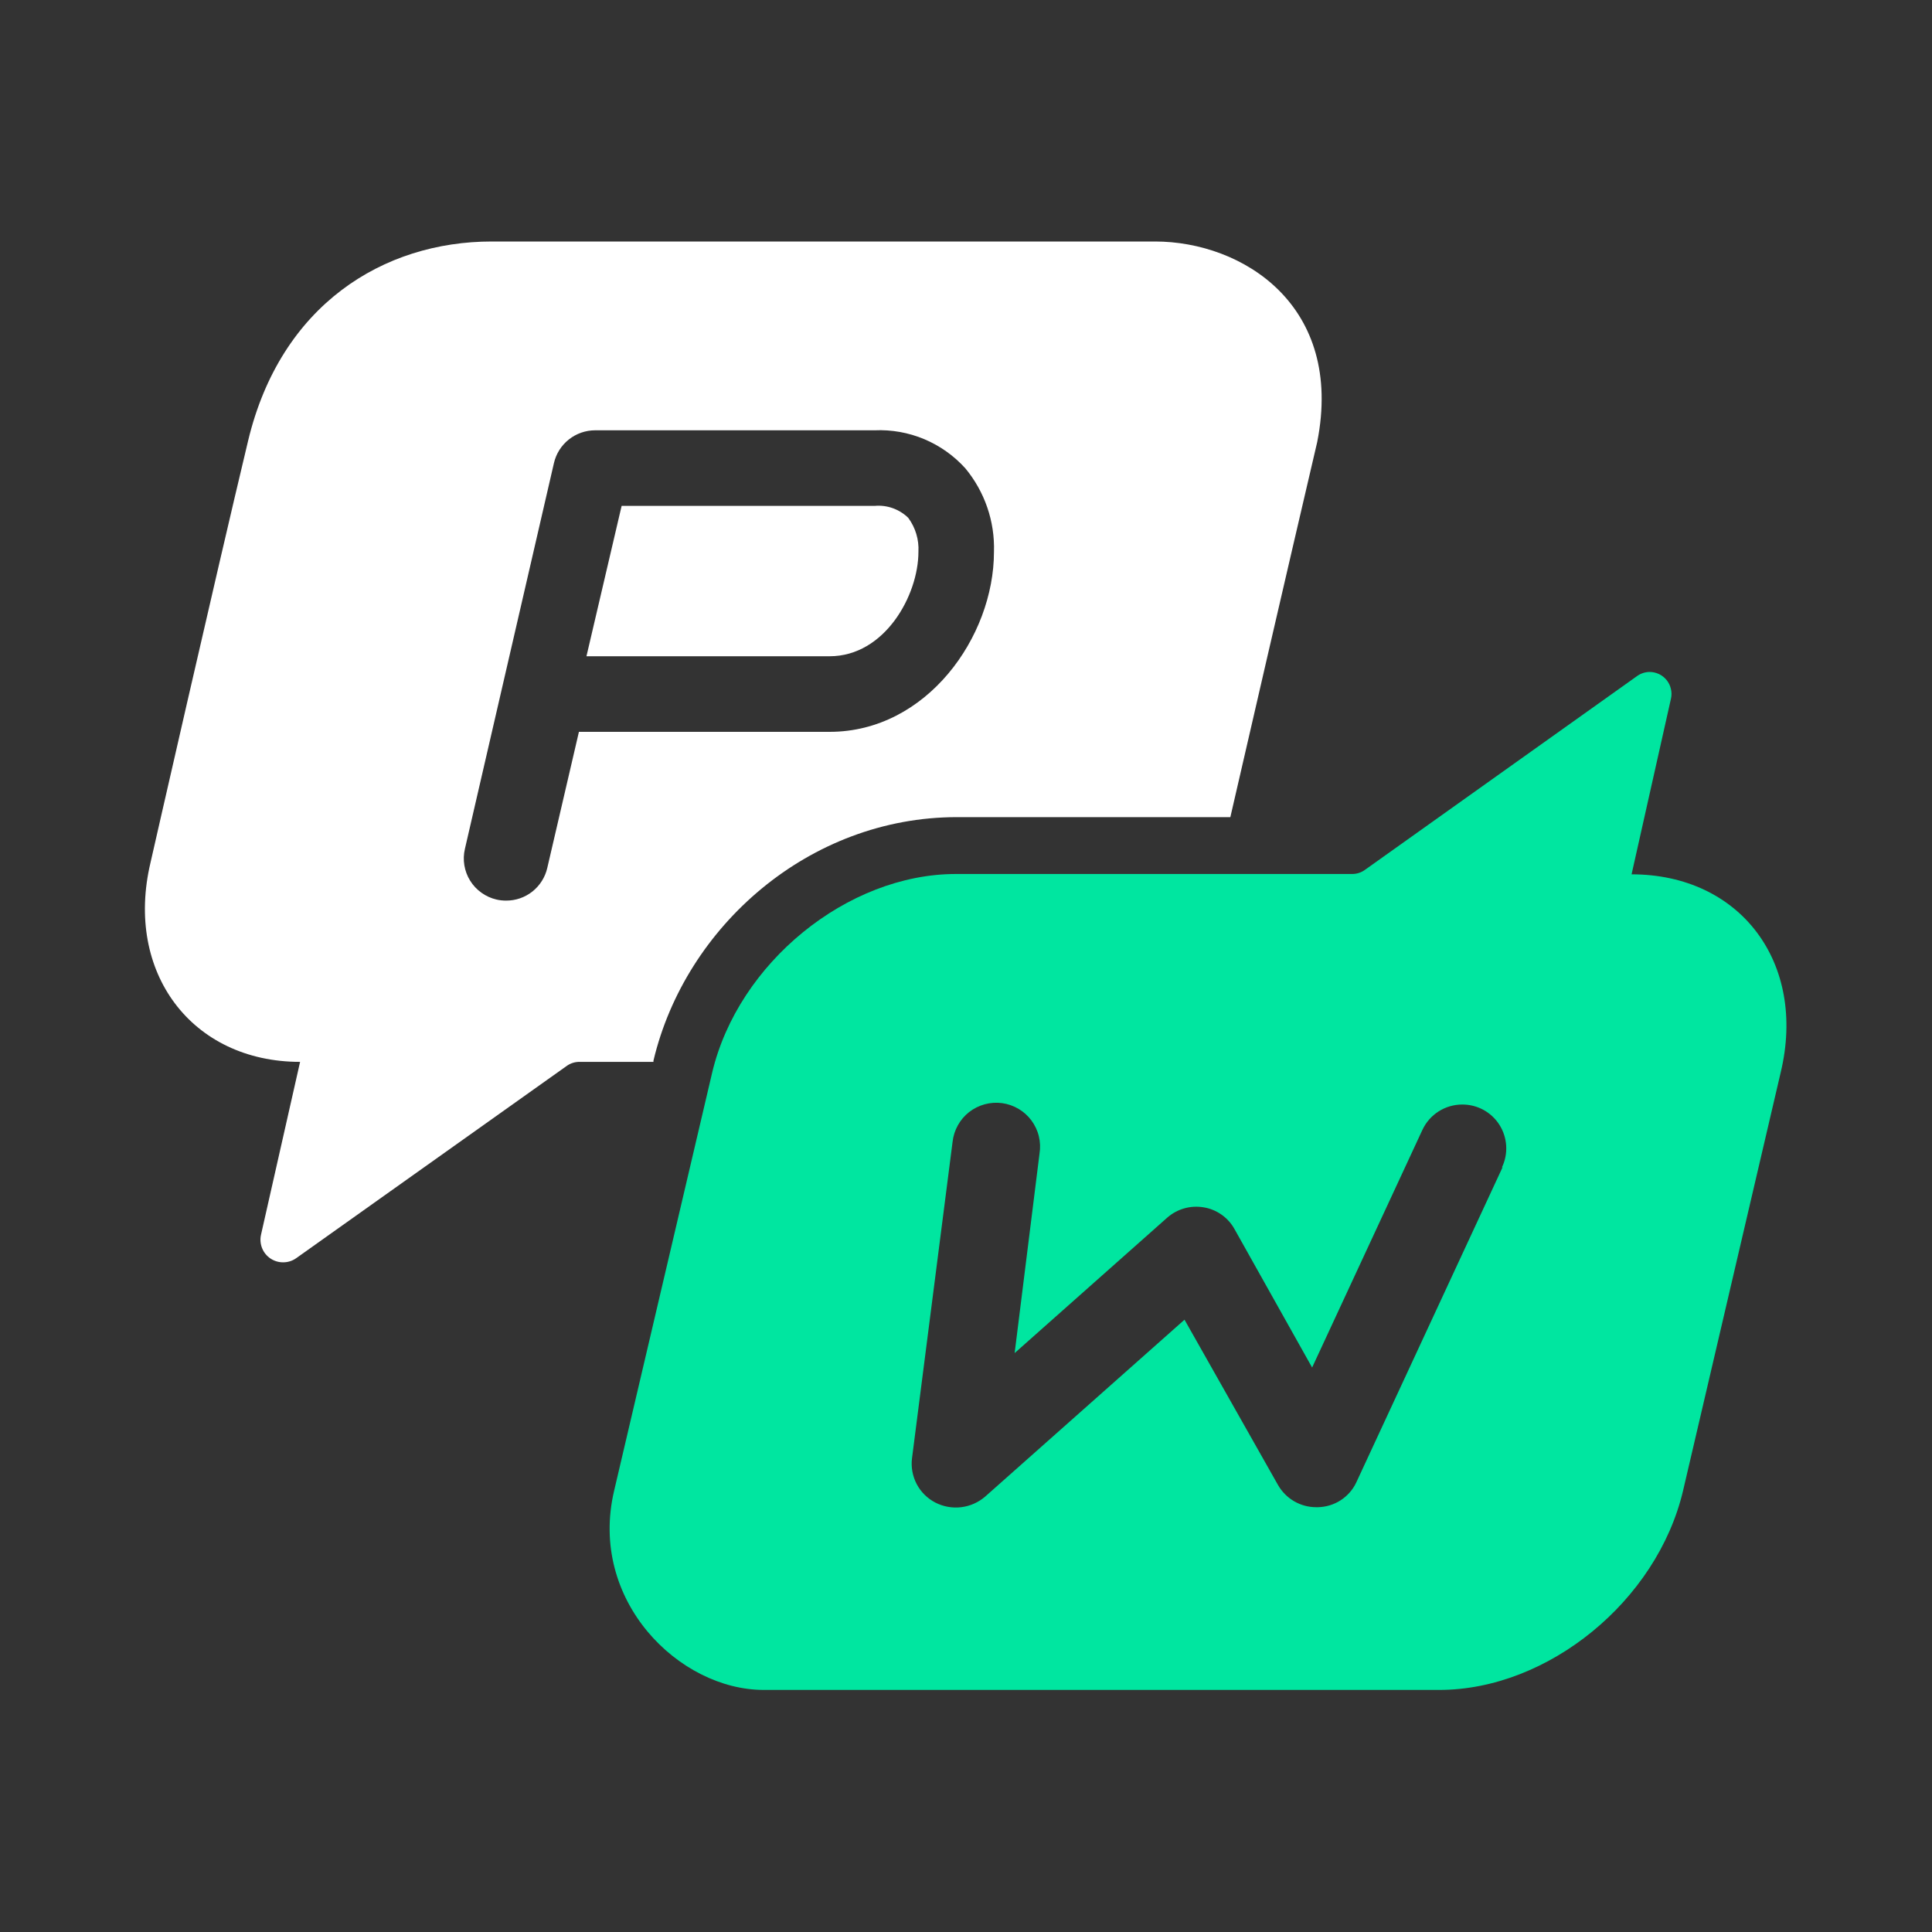
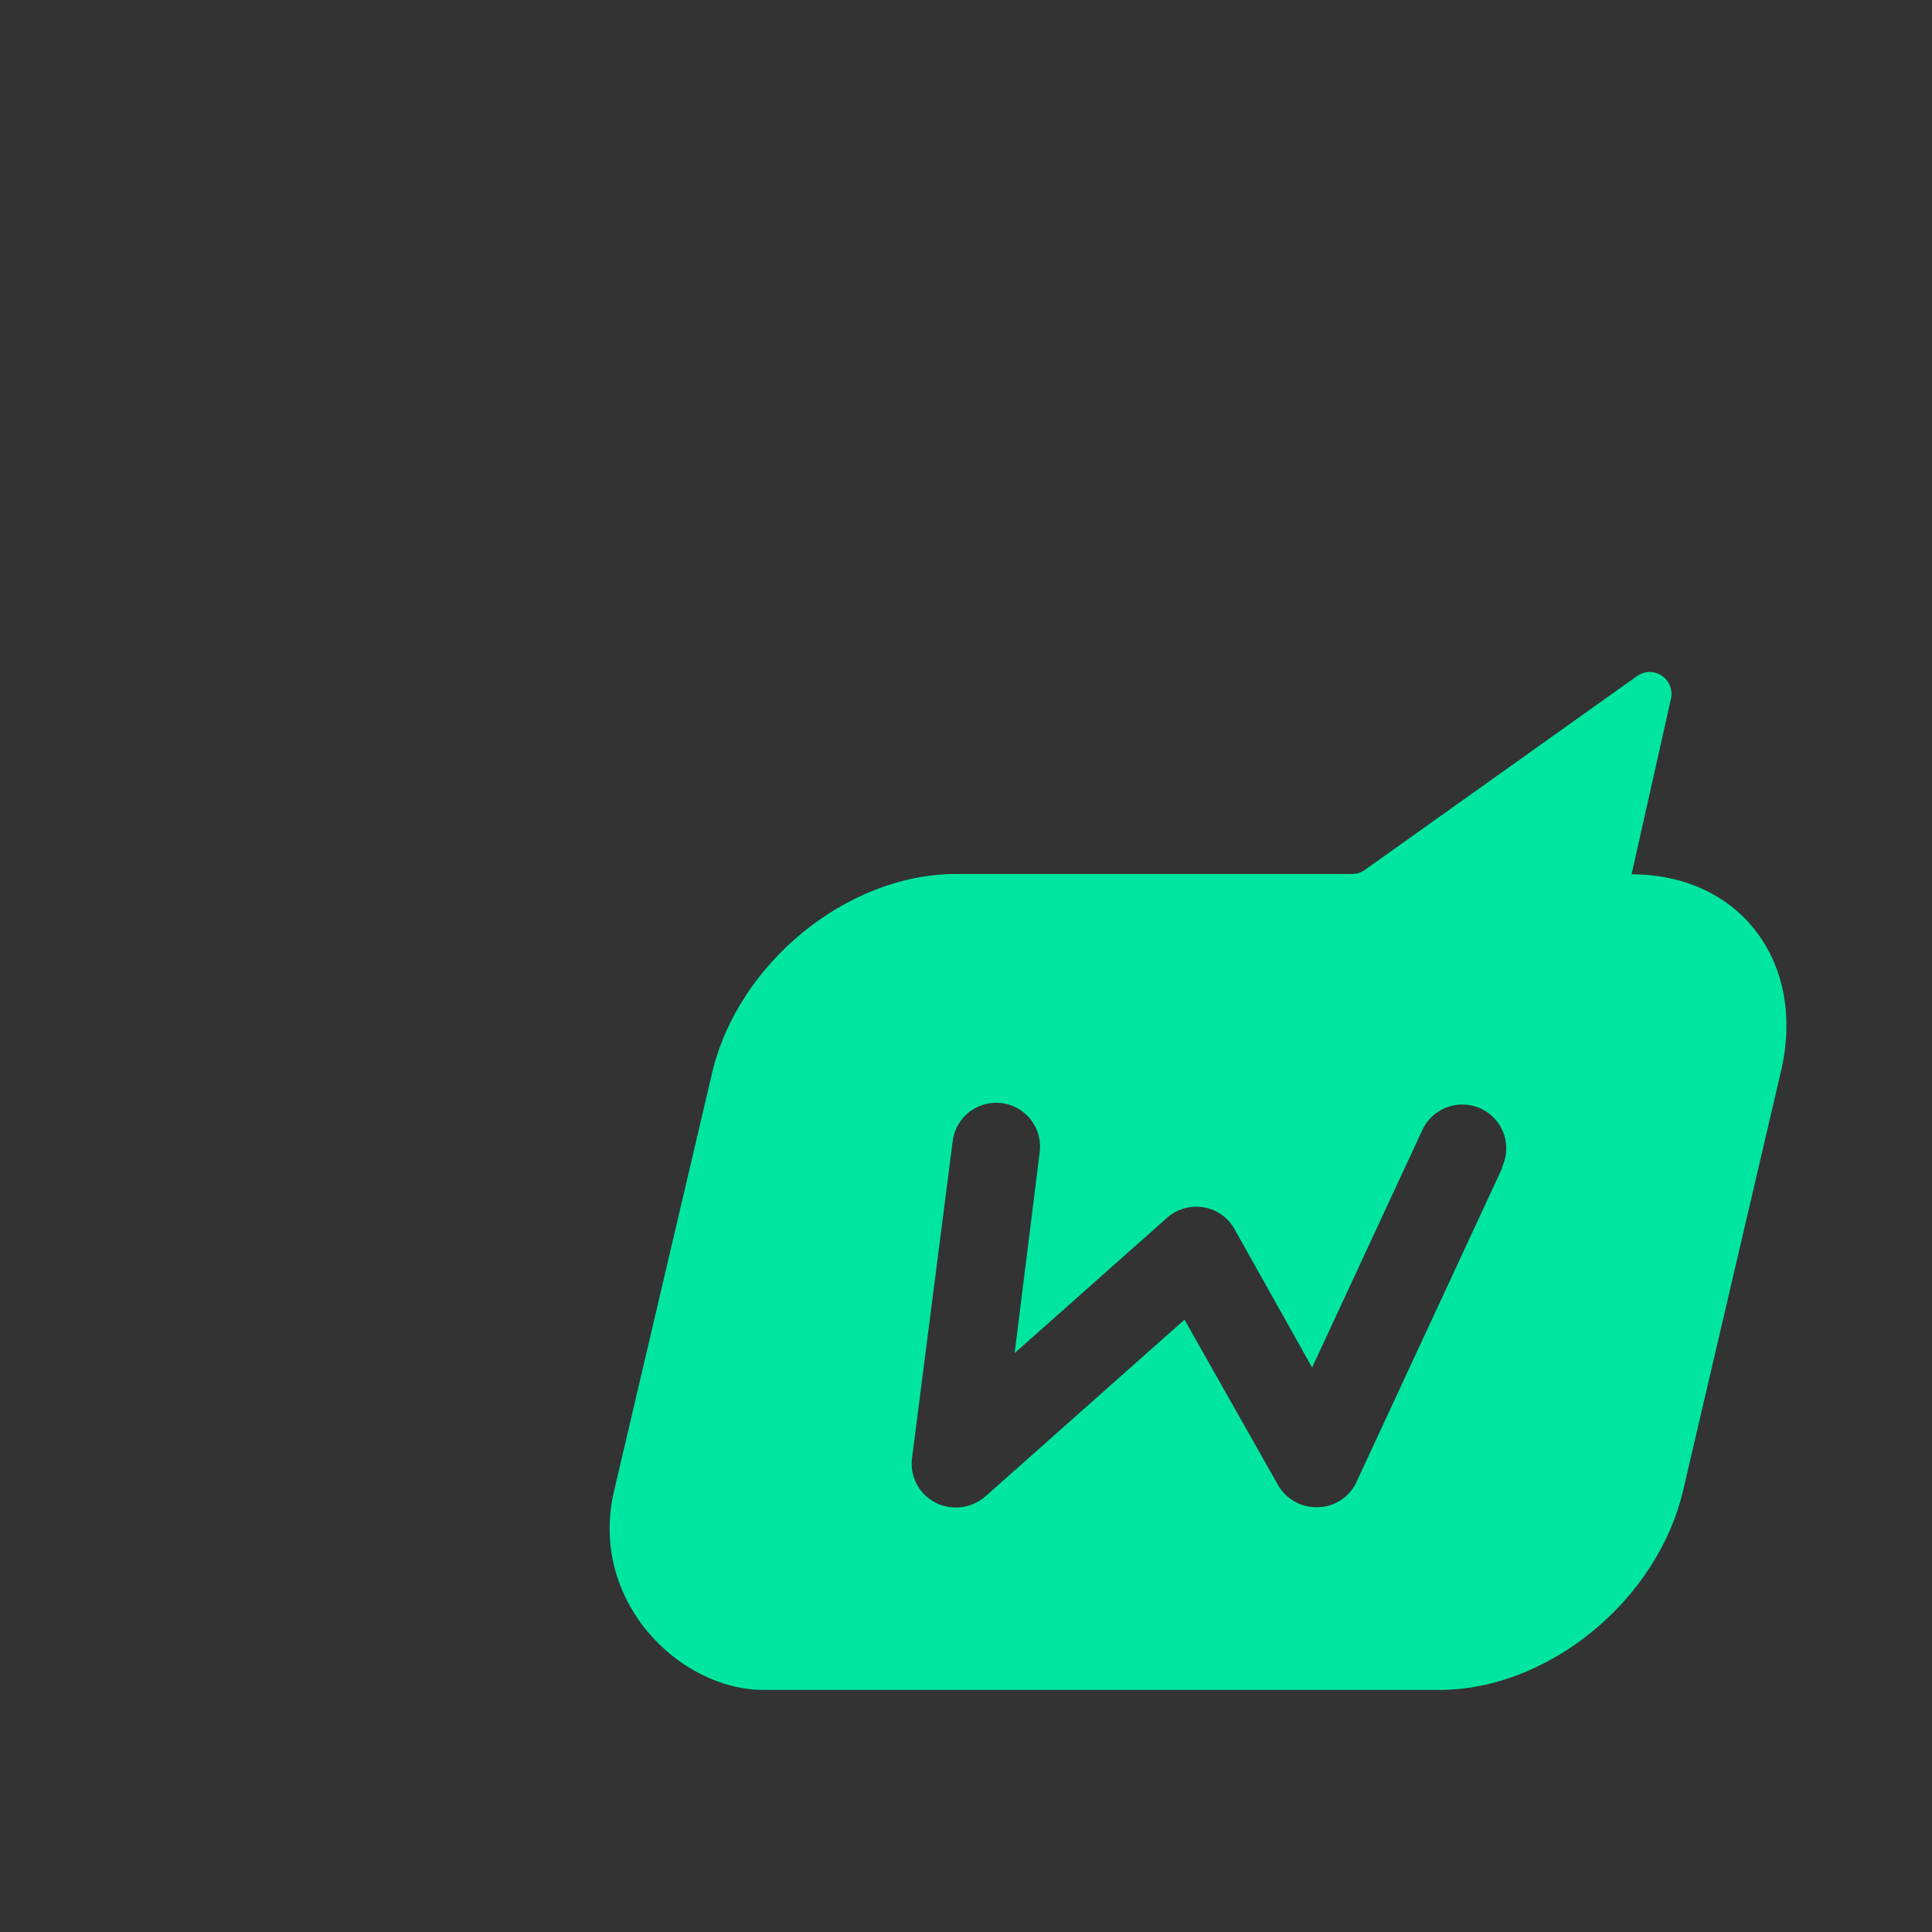
<svg xmlns="http://www.w3.org/2000/svg" width="40" height="40" viewBox="0 0 40 40" fill="none">
  <rect x="0" y="0" width="40" height="40" fill="#333333" stroke="none" />
-   <path fill-rule="evenodd" clip-rule="evenodd" d="M10.182 5H23.914C25.721 5 27.834 6.32 27.271 9.154C26.62 11.937 25.84 15.324 25.473 16.918H19.812C16.756 16.918 14.189 19.177 13.529 21.96V21.985H12.003C11.911 21.983 11.82 22.01 11.743 22.062L6.133 26.049C6.056 26.104 5.963 26.134 5.868 26.135C5.774 26.137 5.68 26.109 5.601 26.057C5.522 26.004 5.461 25.929 5.426 25.841C5.391 25.753 5.383 25.656 5.404 25.564L6.213 21.985C3.971 21.985 2.577 20.133 3.116 17.86C3.116 17.86 4.464 11.935 5.137 9.125C5.81 6.315 7.933 5 10.182 5ZM11.986 15.152H17.177C19.183 15.152 20.579 13.187 20.579 11.425C20.599 10.796 20.388 10.182 19.987 9.697C19.751 9.435 19.46 9.229 19.135 9.092C18.81 8.956 18.459 8.893 18.107 8.909H12.322C12.124 8.909 11.932 8.976 11.777 9.099C11.622 9.222 11.514 9.393 11.469 9.586L9.626 17.573C9.599 17.685 9.595 17.801 9.614 17.915C9.633 18.028 9.673 18.137 9.734 18.234C9.795 18.332 9.874 18.416 9.968 18.483C10.061 18.55 10.167 18.598 10.279 18.624C10.344 18.639 10.411 18.646 10.478 18.646C10.676 18.647 10.868 18.581 11.024 18.457C11.178 18.334 11.287 18.162 11.331 17.969L11.986 15.152ZM12.87 10.474H18.107C18.234 10.462 18.362 10.478 18.483 10.521C18.603 10.564 18.713 10.632 18.804 10.721C18.954 10.924 19.029 11.173 19.015 11.425C19.015 12.328 18.316 13.587 17.177 13.587H12.142L12.87 10.474Z" fill="white" />
  <path fill-rule="evenodd" clip-rule="evenodd" d="M33.78 18.102L34.596 14.463C34.611 14.397 34.61 14.328 34.594 14.262C34.579 14.196 34.549 14.135 34.507 14.082C34.464 14.029 34.411 13.986 34.35 13.957C34.288 13.928 34.222 13.912 34.154 13.912C34.061 13.913 33.97 13.942 33.894 13.997L28.259 18.01C28.183 18.065 28.091 18.095 27.997 18.095H19.793C17.544 18.095 15.285 19.934 14.745 22.206L12.715 30.863C12.178 33.134 14.058 34.988 15.812 34.988H29.799C32.048 34.988 34.307 33.146 34.846 30.863L36.867 22.206C37.413 19.934 36.031 18.102 33.78 18.102ZM31.108 24.169L28.079 30.695C28.008 30.845 27.895 30.972 27.756 31.062C27.616 31.152 27.454 31.201 27.288 31.205H27.249C27.088 31.205 26.931 31.162 26.792 31.081C26.653 31 26.539 30.884 26.459 30.744L24.524 27.323L20.395 30.987C20.255 31.107 20.083 31.183 19.9 31.205C19.717 31.227 19.532 31.194 19.367 31.11C19.202 31.025 19.067 30.892 18.98 30.728C18.894 30.564 18.859 30.377 18.882 30.193L19.722 23.642C19.735 23.521 19.772 23.405 19.831 23.299C19.89 23.192 19.969 23.099 20.065 23.024C20.16 22.95 20.27 22.895 20.387 22.863C20.504 22.831 20.627 22.823 20.747 22.839C20.867 22.855 20.983 22.896 21.087 22.957C21.192 23.019 21.283 23.101 21.355 23.198C21.427 23.296 21.48 23.407 21.508 23.525C21.537 23.642 21.541 23.765 21.522 23.885L21.007 28.014L24.164 25.212C24.266 25.122 24.386 25.056 24.516 25.019C24.647 24.981 24.784 24.974 24.917 24.996C25.051 25.017 25.178 25.069 25.289 25.147C25.4 25.225 25.492 25.326 25.558 25.445L27.166 28.313L29.449 23.394C29.522 23.237 29.638 23.104 29.784 23.011C29.93 22.918 30.099 22.868 30.273 22.868C30.427 22.867 30.578 22.905 30.714 22.979C30.849 23.053 30.963 23.16 31.045 23.29C31.127 23.42 31.175 23.569 31.184 23.723C31.193 23.876 31.163 24.03 31.096 24.169H31.108Z" fill="#00E6A0" />
</svg>